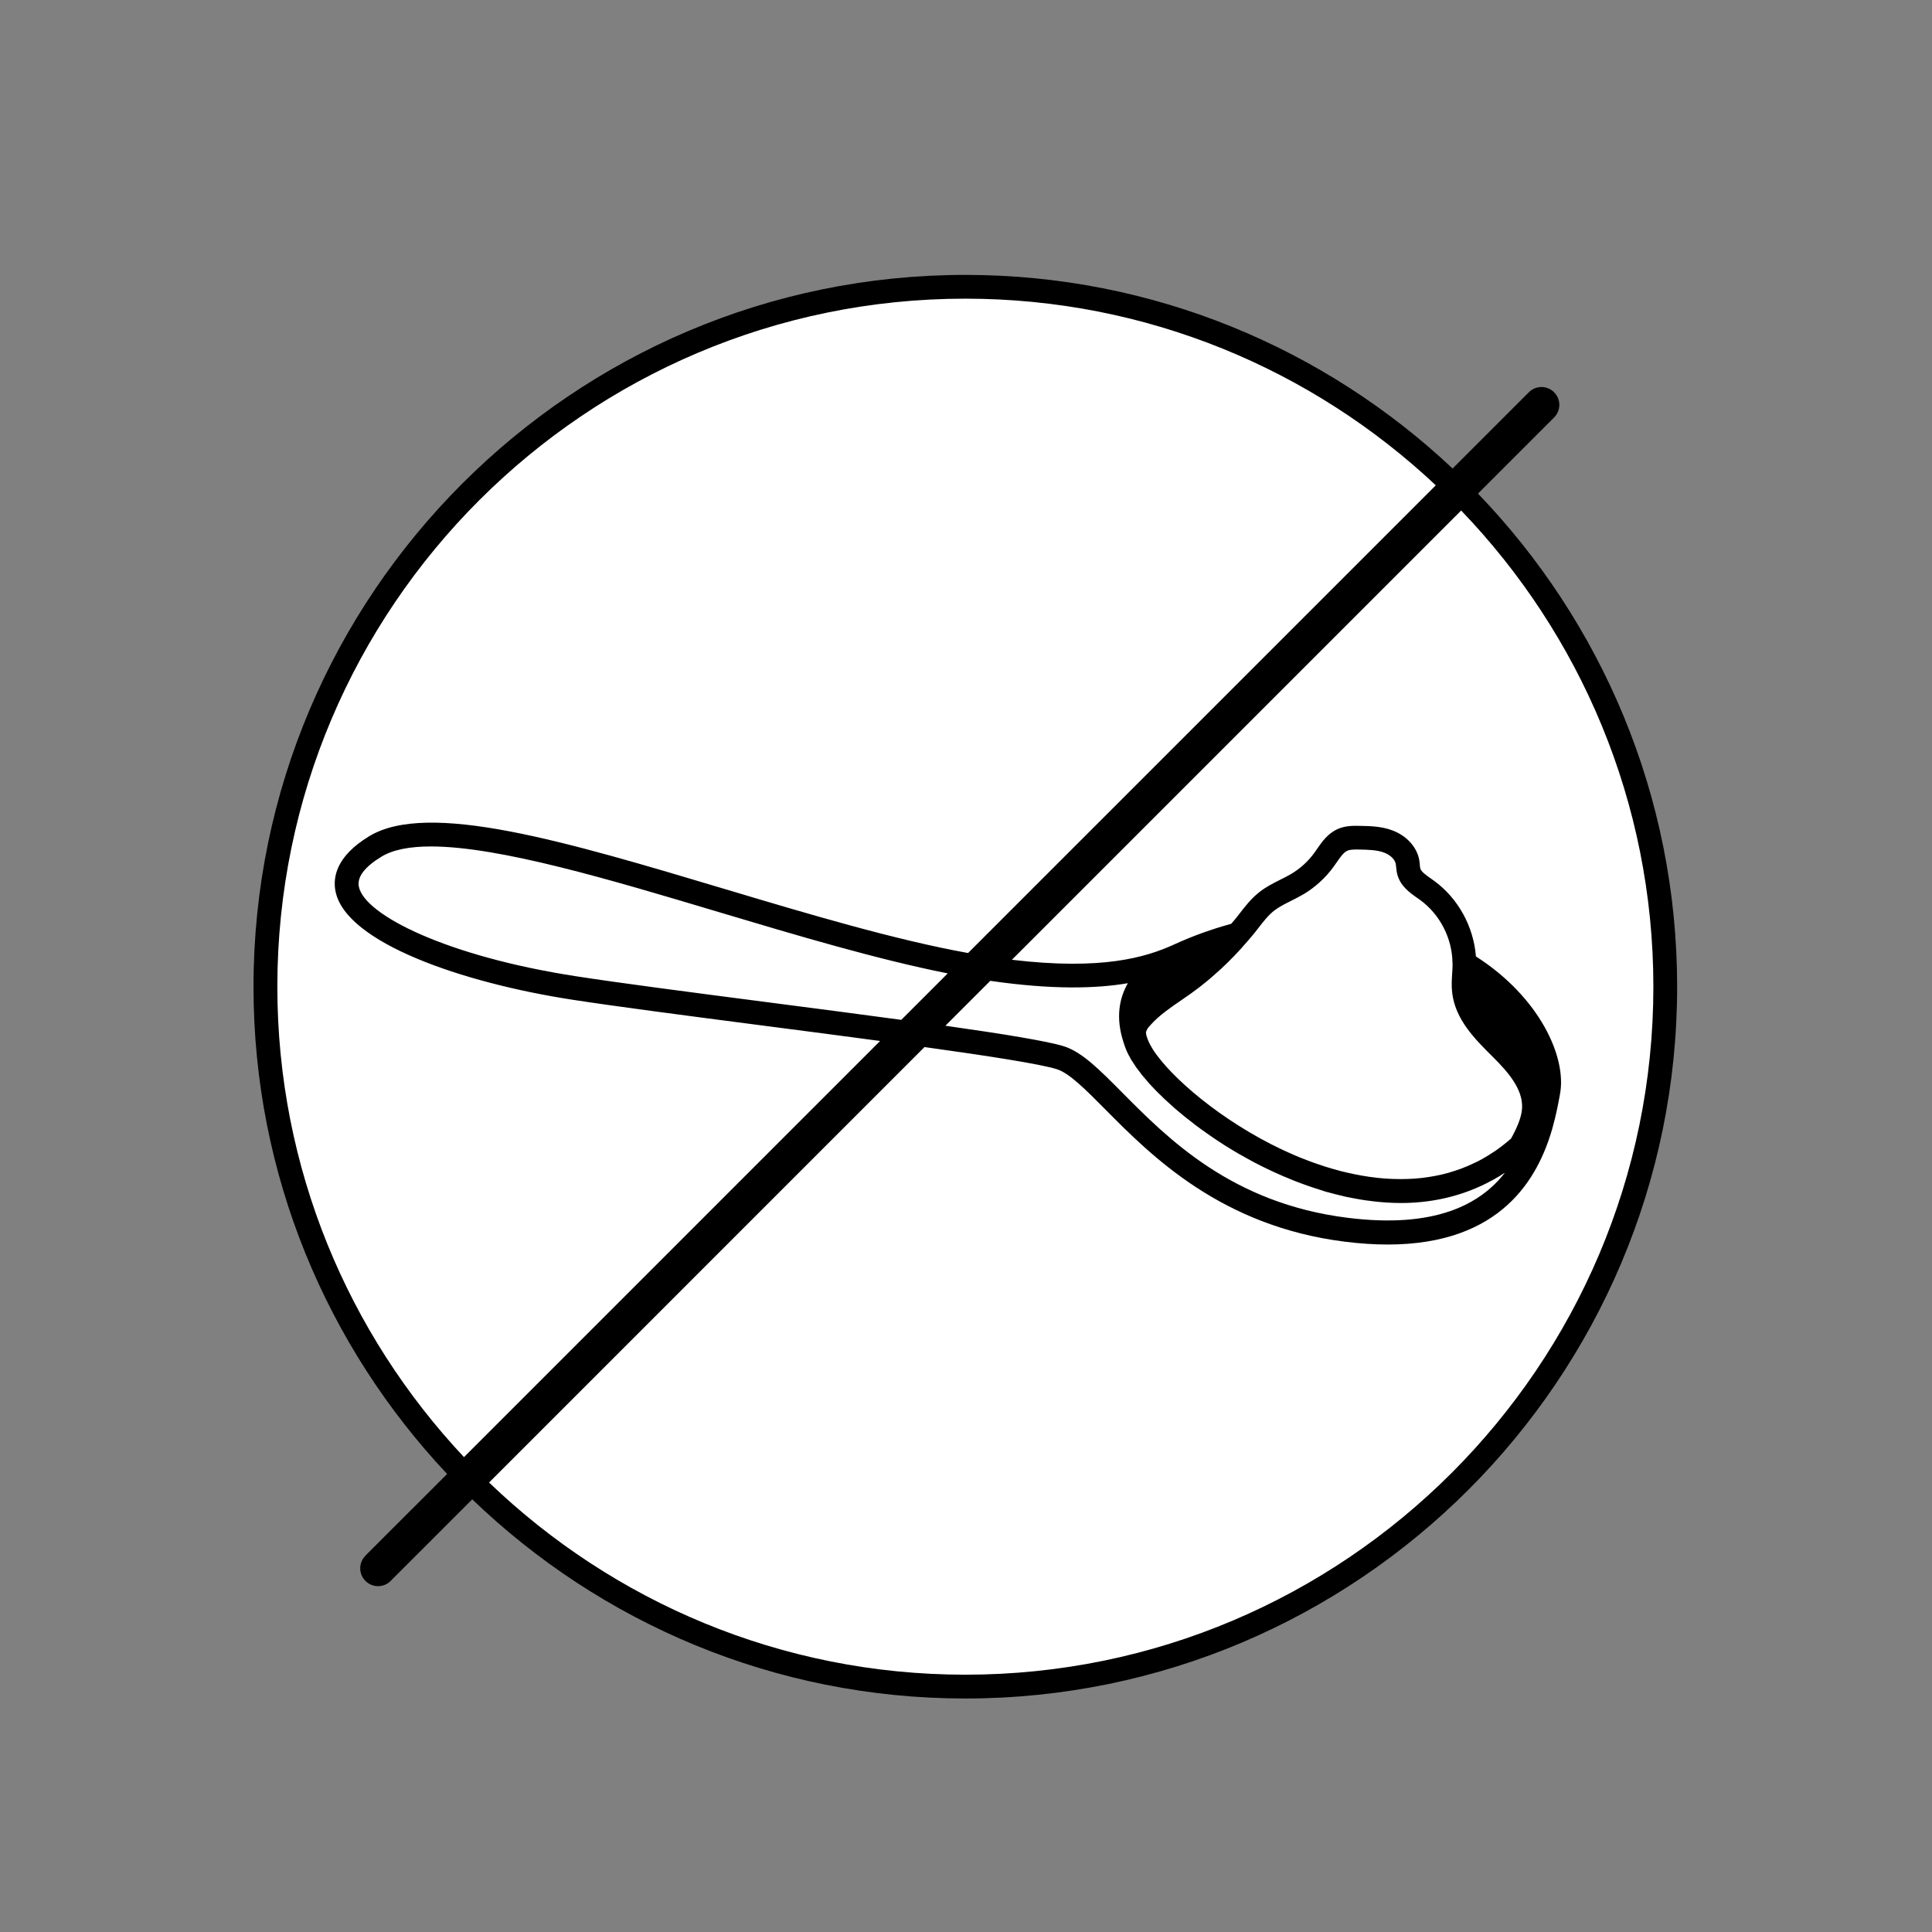
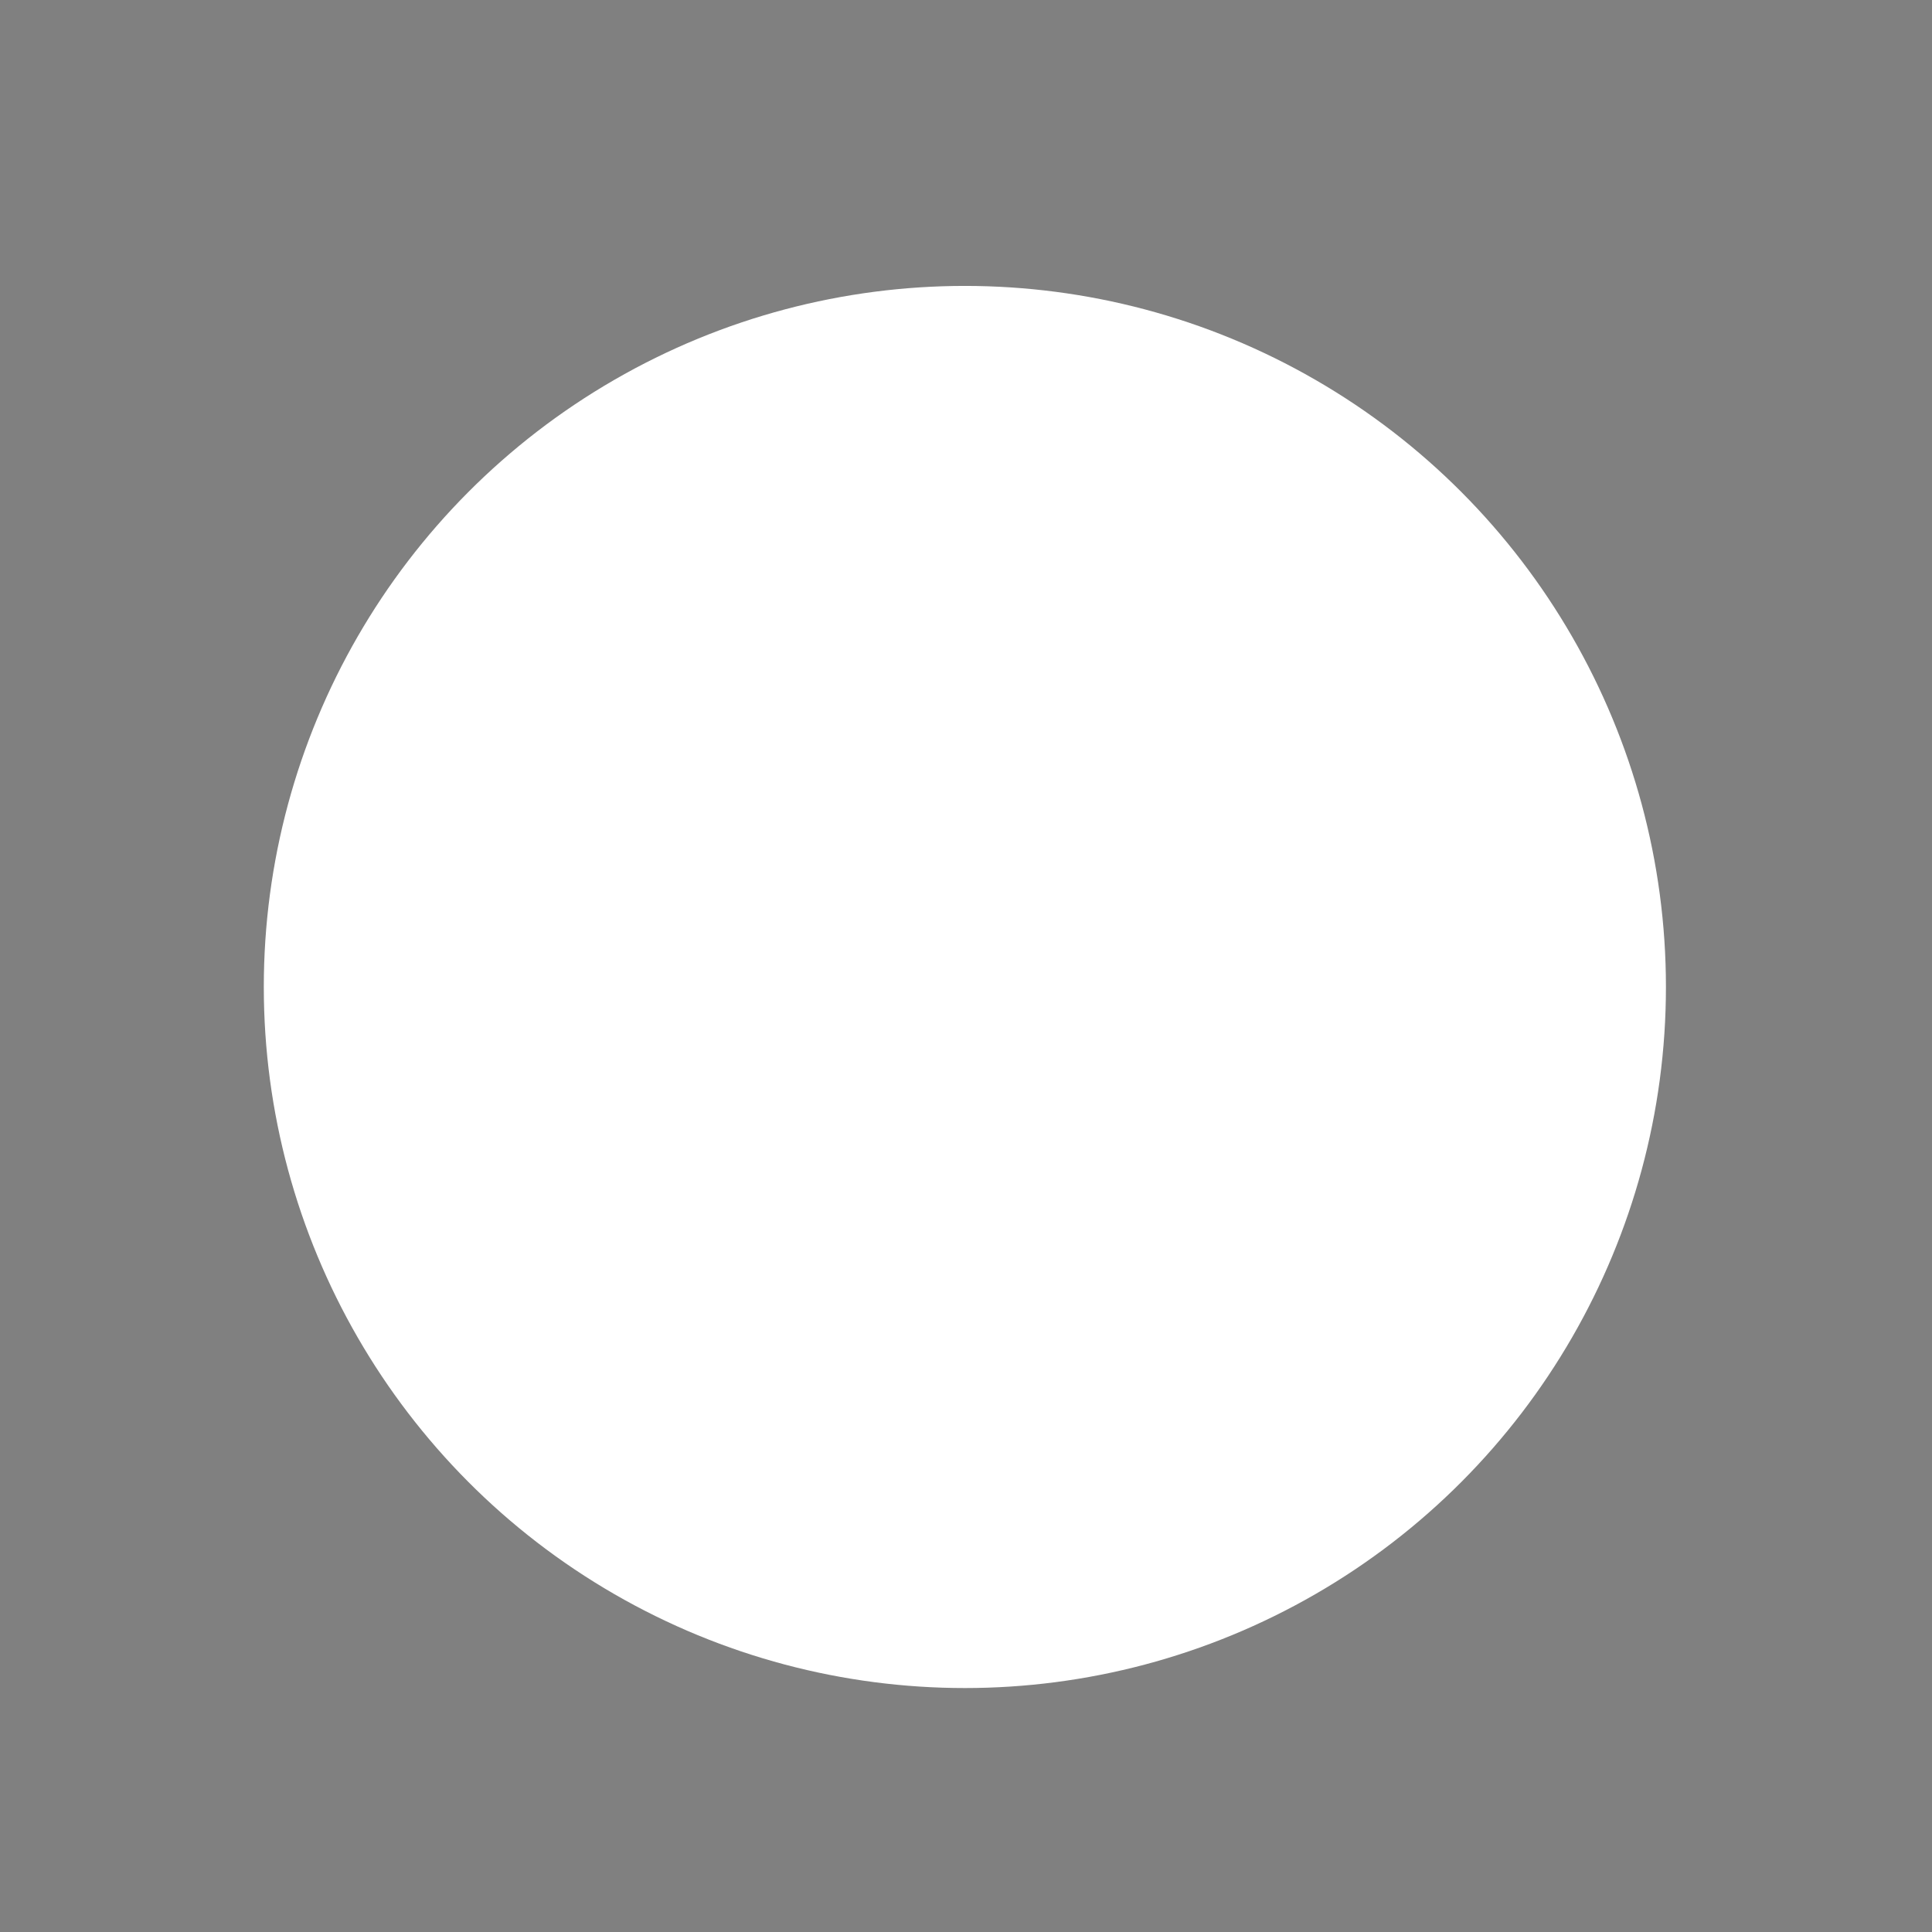
<svg xmlns="http://www.w3.org/2000/svg" viewBox="0 0 512 512" id="Ebene_1">
  <rect x="0" y="0" width="512" height="512" fill="#808080" stroke="none" />
  <defs>
    <style>.cls-1{fill:#fff;}</style>
  </defs>
  <circle r="185.79" cy="261.56" cx="255.7" class="cls-1" />
-   <path d="M96.85,412.27c-1.85,1.85-1.85,4.84,0,6.69.92.92,2.13,1.39,3.34,1.39s2.42-.46,3.34-1.39l21.62-21.62c33.93,32.65,79.98,52.78,130.67,52.78,104.01,0,188.64-84.62,188.64-188.64,0-50.69-20.14-96.74-52.78-130.67l20.17-20.17c1.85-1.85,1.85-4.84,0-6.69-1.85-1.85-4.84-1.85-6.69,0l-20.21,20.21c-33.78-31.78-79.2-51.31-129.13-51.31-104.01,0-188.64,84.62-188.64,188.64,0,49.93,19.53,95.35,51.31,129.13l-21.66,21.65ZM438.16,261.48c0,100.54-81.79,182.33-182.33,182.33-48.95,0-93.43-19.43-126.22-50.93l115.39-115.4c16.99,2.36,30.69,4.49,35.08,5.87,3.3,1.03,7.71,5.48,12.82,10.64,12.23,12.33,30.71,30.97,63.5,35.07,4.07.51,7.85.75,11.35.75,30.19,0,39.87-17.66,43.63-30.74,0,0,0,0,0-.01.01-.04.02-.07.03-.11,1-3.52,1.59-6.7,2.02-9.1,1.78-9.78-5.48-25.63-22.3-36.39-.6-7.88-4.7-15.41-11.11-20.06l-.82-.58c-1.26-.89-2.57-1.8-2.81-2.68-.08-.3-.1-.62-.12-.93-.04-.48-.09-.96-.18-1.43-.65-3.36-3.36-6.32-7.07-7.71-2.94-1.11-5.98-1.16-8.66-1.21-1.67-.03-3.76-.07-5.8.82-2.68,1.16-4.27,3.47-5.55,5.33l-.7,1c-1.61,2.23-3.72,4.15-6.08,5.56-.95.57-1.94,1.06-2.94,1.56-1.86.93-3.77,1.89-5.55,3.29-2.16,1.7-3.76,3.76-5.3,5.76l-.76.98c-.45.57-.94,1.1-1.4,1.66-5.14,1.4-10.23,3.23-15.14,5.48-7.5,3.43-19.11,6.89-42.98,4.05l119.06-119.06c31.51,32.79,50.94,77.26,50.94,126.22ZM262.55,259.95c16.36,2.35,27.86,2.05,36.34.61-2.24,3.93-3.3,9.08-1.15,15.65,0,0,0,.01,0,.02.25.75.5,1.51.84,2.3.24.57.57,1.17.92,1.79.03.06.04.12.08.18l.11.18c.07.12.15.24.22.36l.09.14s.02.02.03.04c.22.35.47.72.72,1.08.04.06.05.14.1.2.12.18.26.37.4.55.31.44.69.9,1.04,1.35.04.06.05.12.09.17l.64.77h0c.34.41.71.83,1.08,1.25.03.03.04.07.06.11.28.32.59.65.9.98h0s.07.07.11.12h0s.03.02.04.03c.32.34.62.68.96,1.02,0,0,.01.02.02.03,0,0,0,0,0,0,0,0,0,0,.01.01.14.14.28.29.44.44.24.24.49.48.76.75.02.02.04.02.06.04.33.32.64.65.98.97,0,0,0,0,0,0,0,0,0,0,0,0,.2.19.4.37.6.56.03.03.06.05.09.08.24.22.49.45.74.67.01.01.03.01.04.03.31.28.63.57.95.85.01.01.02.03.03.05.14.12.29.25.43.38.37.32.75.64,1.13.96.03.03.06.05.09.08,0,0,0,0,.01,0,.3.26.63.51.94.77.02.01.02.03.04.05.24.2.5.4.75.6.67.54,1.35,1.07,2.05,1.6,0,0,.01.02.02.03,0,0,0,0,0,0,.24.18.47.36.71.54.43.32.87.65,1.32.97.62.45,1.25.9,1.89,1.34.5.35,1,.7,1.51,1.05.02.02.05.02.07.03.19.13.37.26.57.39,0,0,0,0,0,0,.03.02.06.04.09.06.41.27.83.54,1.24.81.17.11.33.22.5.33.31.2.62.39.93.59.04.02.08.03.12.05.09.06.19.12.28.17.02.02.04.04.06.06.43.27.87.53,1.31.79.29.17.57.34.86.51.31.18.61.36.92.54,0,0,0,0,.01,0h0s.1.04.14.06c.03.02.04.05.07.06.74.43,1.56.88,2.42,1.34.29.16.58.31.87.47,1.06.56,2.2,1.14,3.4,1.72.65.32,1.31.62,1.97.93.76.35,1.54.7,2.34,1.04,1.01.44,2.02.85,3.04,1.26.56.22,1.12.44,1.7.65,1.13.42,2.26.82,3.41,1.2.63.21,1.27.42,1.92.62.45.14.89.3,1.33.43.29.08.58.14.86.22,1.15.32,2.32.62,3.5.89.25.06.5.14.75.19.43.09.85.16,1.27.25.47.1.95.19,1.43.28.55.1,1.11.2,1.66.29.46.07.92.14,1.38.21.17.02.34.04.51.06.23.03.46.06.69.09.2.02.39.05.59.08,2.38.27,4.79.44,7.24.44,7.59,0,15.39-1.52,22.89-5.32.13-.07.26-.14.39-.21.99-.51,1.98-1.04,2.95-1.64.26-.16.51-.34.77-.51.19-.12.39-.21.57-.33-6.59,8.47-18.65,14.81-41.66,11.93-30.62-3.83-47.49-20.83-59.8-33.25-5.93-5.98-10.62-10.71-15.41-12.21-4.34-1.36-16.17-3.28-31.39-5.44l11.95-11.95ZM238.85,270.27c-11.24-1.53-23.56-3.13-35.76-4.71-19.81-2.57-38.51-5-50.47-6.85-34.08-5.25-56.01-16.19-57.52-23.74-.51-2.54,1.51-5.21,5.98-7.94,3.1-1.89,7.58-2.71,13.11-2.71,18.16,0,47.61,8.81,76.32,17.4,20.68,6.18,41.91,12.51,60.65,16.24l-12.31,12.31ZM384.95,255.66c0,.76-.06,1.52-.11,2.28-.1,1.62-.21,3.28-.01,5.05.8,7.18,6.04,12.39,10.82,17.13,4.13,4.1,7.92,8.57,7.72,13.43-.09,2.14-1,4.32-1.78,5.98-.36.75-.75,1.48-1.15,2.21-.08.07-.16.13-.24.2-1.3,1.13-2.64,2.17-4.02,3.12-.12.08-.24.15-.37.23-1.35.91-2.73,1.73-4.16,2.47-.24.12-.48.23-.72.34-1.28.63-2.58,1.19-3.92,1.68-.45.16-.9.31-1.35.46-1.22.41-2.46.77-3.73,1.06-.56.13-1.12.23-1.68.34-1.16.22-2.34.41-3.54.54-.63.07-1.26.12-1.89.17-1.17.08-2.36.12-3.57.12-.76,0-1.52-.01-2.28-.04-1.26-.05-2.54-.14-3.84-.28-.72-.08-1.43-.17-2.15-.27-1.29-.18-2.6-.41-3.93-.68-1.13-.23-2.24-.48-3.33-.75-.2-.05-.39-.1-.59-.15-1.34-.35-2.66-.73-3.95-1.14-.19-.06-.38-.12-.57-.19-1.22-.4-2.41-.81-3.57-1.24-.86-.32-1.72-.65-2.57-1-.45-.18-.91-.37-1.35-.56-16.76-7.17-30.85-18.85-36.54-26.54,0,0,0-.01-.01-.02l-.05-.06c-.41-.56-.79-1.1-1.1-1.61-.01-.02-.02-.05-.03-.08-.01-.02-.13-.21-.17-.27-.33-.55-.62-1.09-.83-1.57-.23-.53-.4-1.03-.57-1.54l-.14-.89c.08-.24.14-.43.21-.59.21-.49.45-.76,1.23-1.6,2.2-2.4,4.97-4.3,7.89-6.3.91-.63,1.82-1.25,2.71-1.89,1.43-1.02,2.82-2.1,4.19-3.23.84-.68,1.63-1.41,2.44-2.12.45-.4.91-.79,1.35-1.21,1.05-.97,2.07-1.98,3.07-3.01.09-.09.18-.17.26-.26.05-.06.1-.12.16-.17,1.12-1.17,2.2-2.36,3.25-3.59,0,0,.01-.01.02-.02,0,0,0,0,0,0,.73-.85,1.48-1.69,2.17-2.57l.79-1.02c1.37-1.77,2.67-3.45,4.22-4.66,1.27-1,2.83-1.78,4.47-2.6,1.13-.57,2.27-1.14,3.35-1.78,3.09-1.84,5.84-4.36,7.96-7.28.27-.37.53-.75.79-1.13.95-1.37,1.84-2.67,2.86-3.12.79-.34,2-.32,3.17-.3,2.28.04,4.64.09,6.56.81,1.65.62,2.86,1.8,3.09,3,.05.27.07.54.1.81.06.68.14,1.36.32,2.01.83,3.08,3.29,4.8,5.27,6.19l.74.52c5.28,3.83,8.54,10.2,8.6,16.72,0,0,0,0,0,.01,0,.16,0,.31.02.43ZM73.5,261.48c0-100.54,81.79-182.33,182.33-182.33,48.19,0,92.04,18.82,124.67,49.46l-123.95,123.95c-19.4-3.5-42.14-10.28-64.24-16.89-42.32-12.66-78.86-23.59-94.52-14.03-8.69,5.3-9.62,10.85-8.88,14.56,2.72,13.59,33.47,24.22,62.74,28.73,12.04,1.86,30.78,4.29,50.62,6.87,10.24,1.33,20.9,2.71,30.97,4.07l-110.28,110.28c-30.64-32.63-49.46-76.48-49.46-124.67Z" />
</svg>